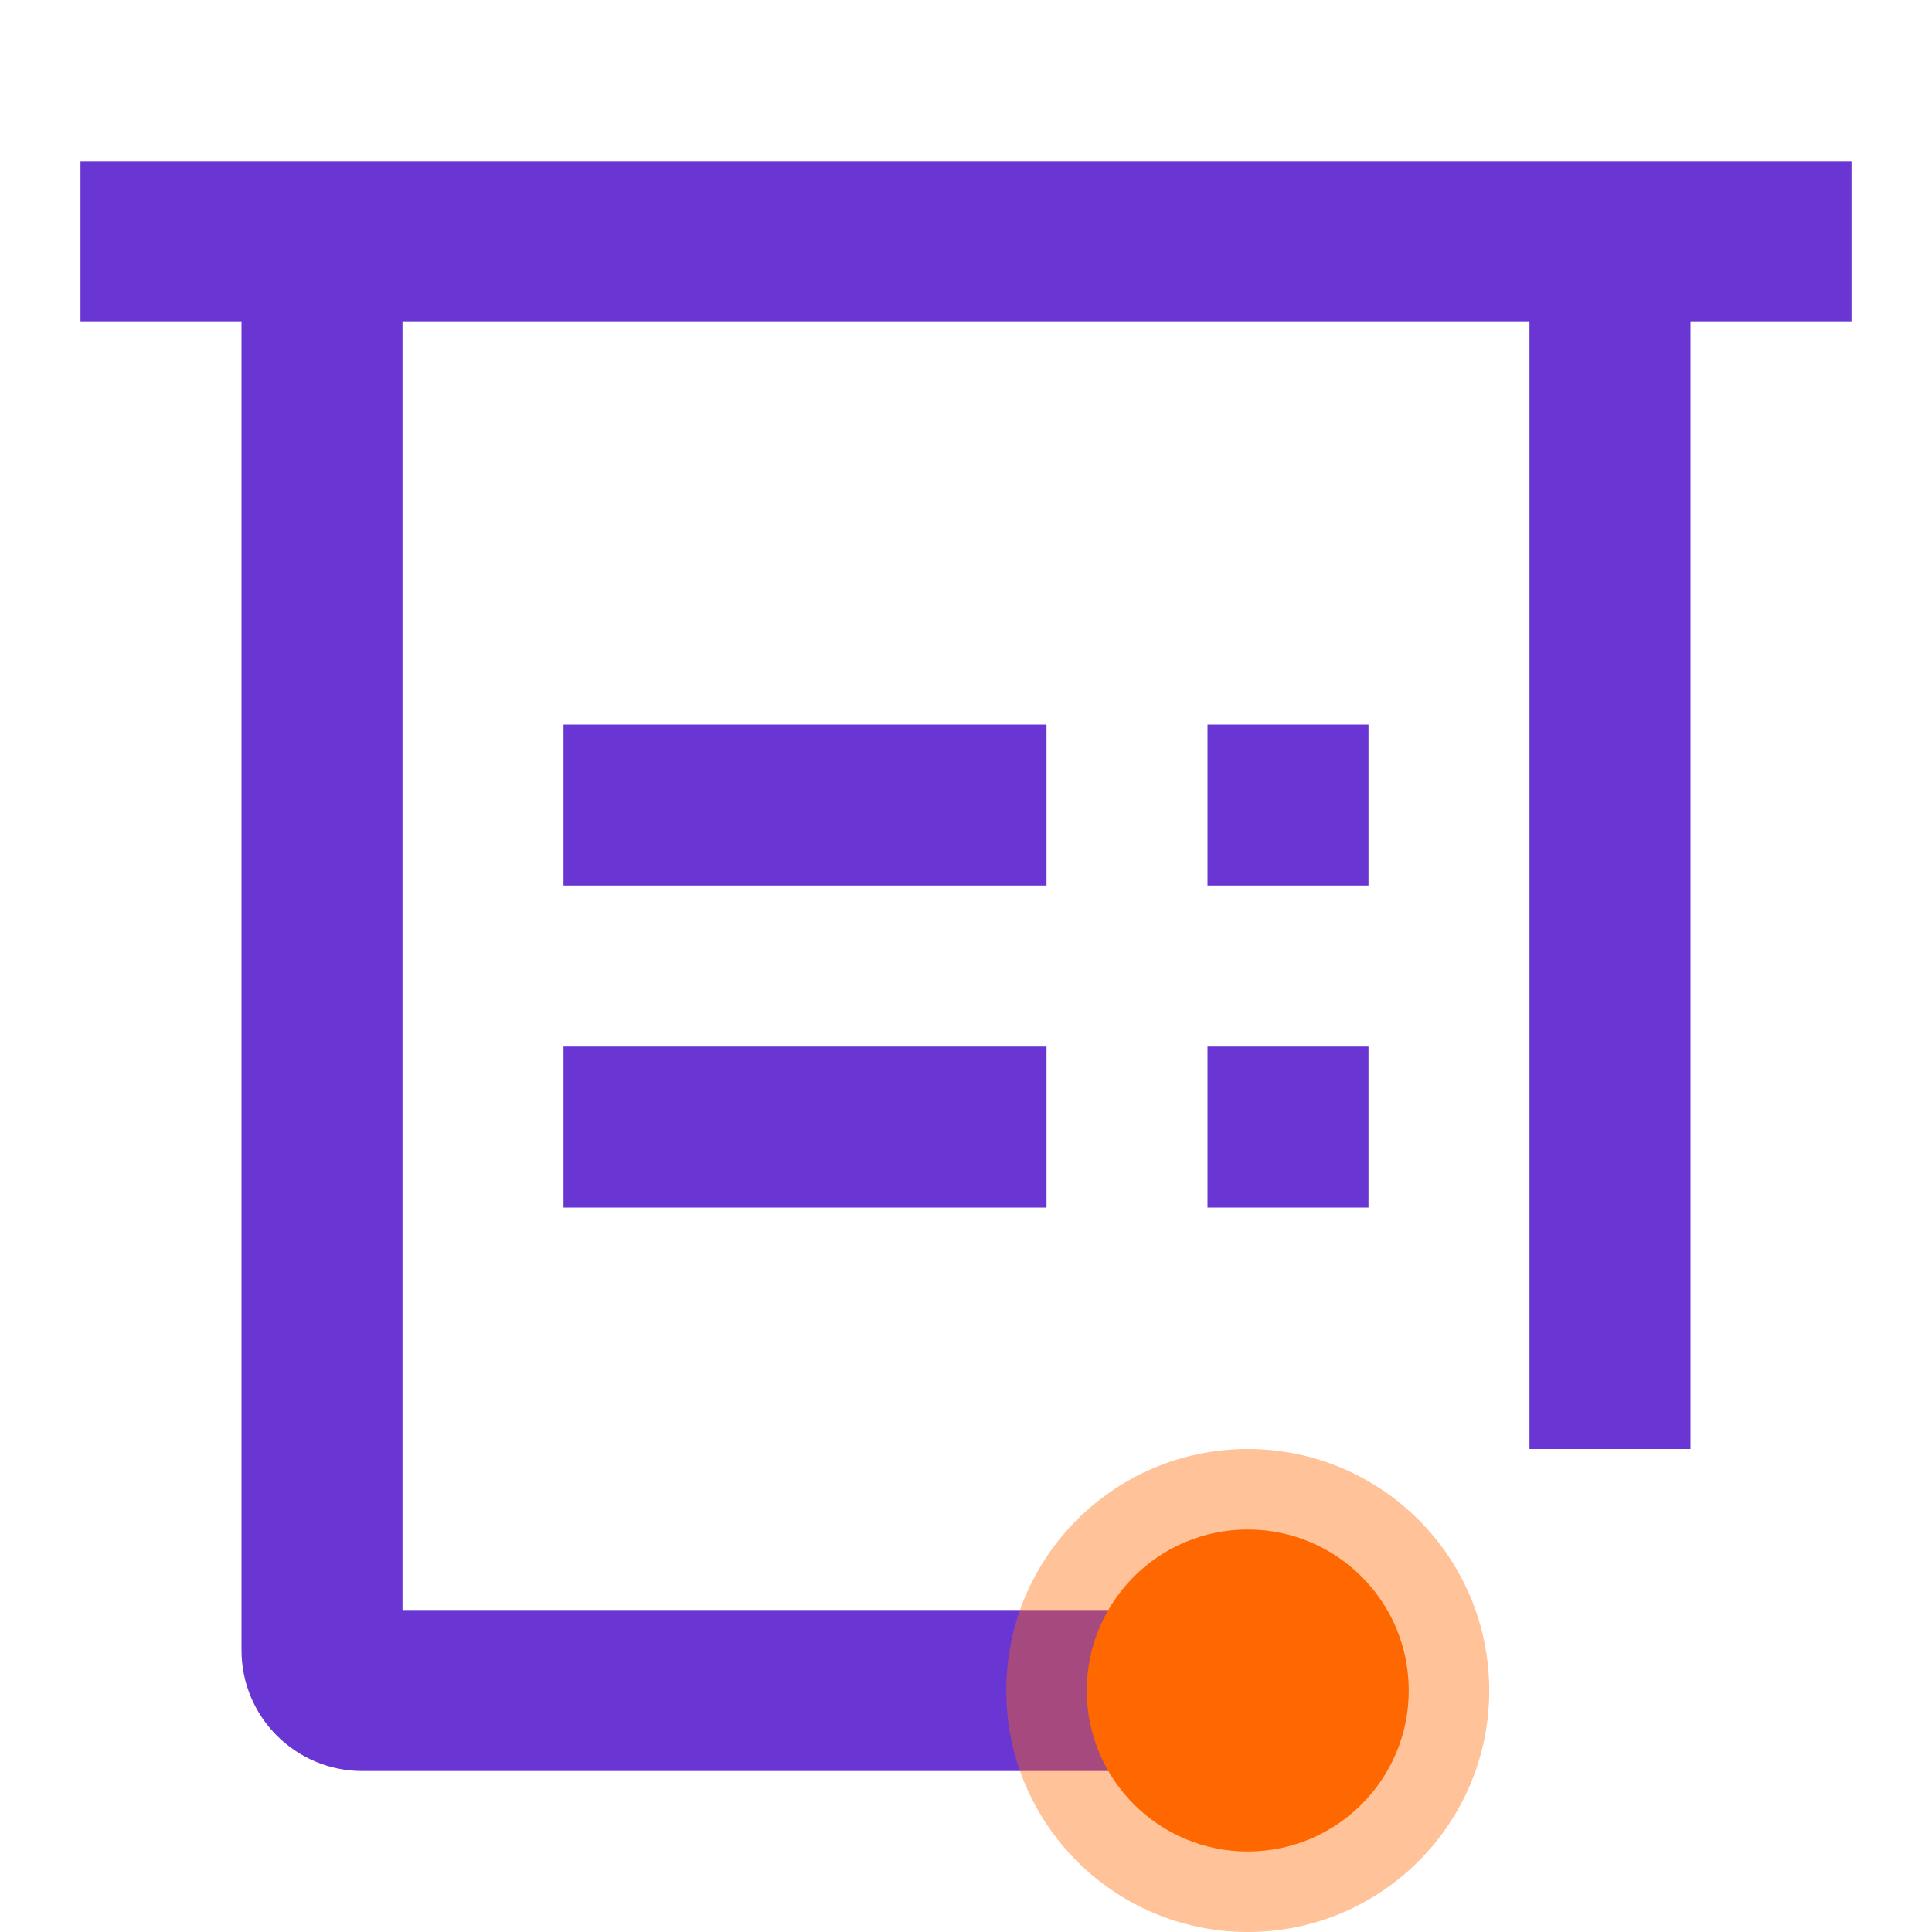
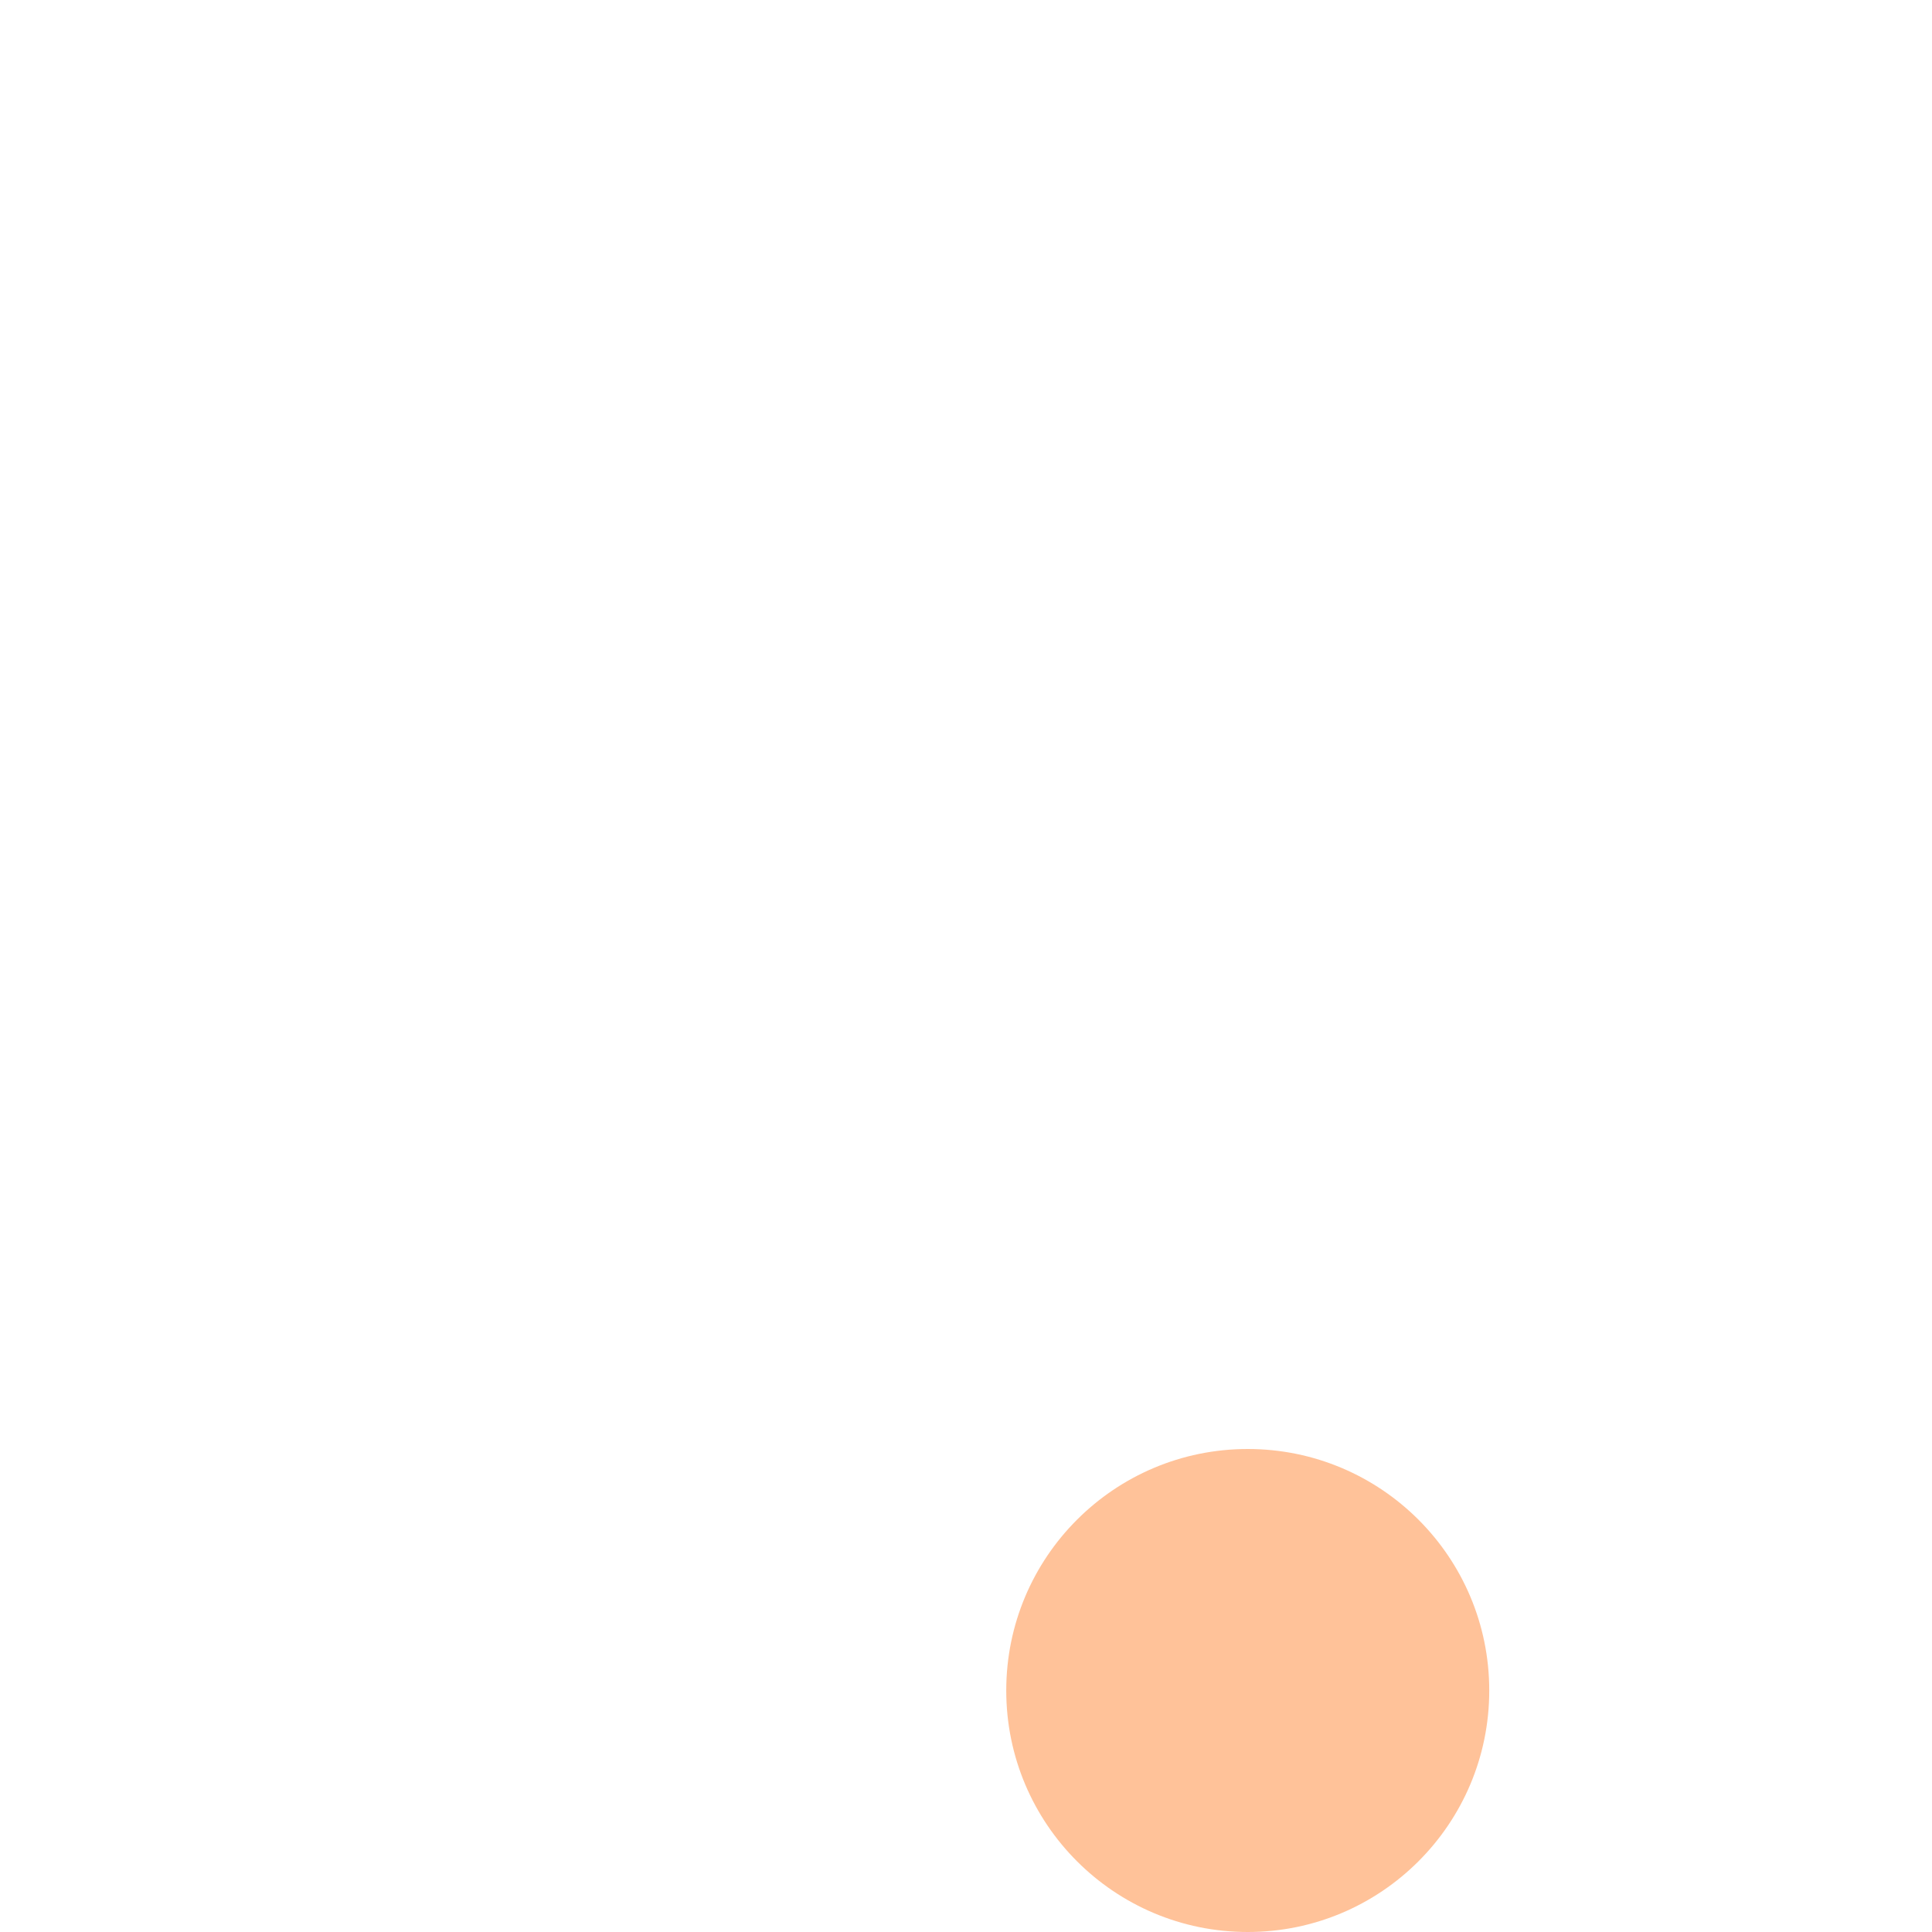
<svg xmlns="http://www.w3.org/2000/svg" width="48" height="48" viewBox="0 0 48 48" fill="none">
-   <path fill-rule="evenodd" clip-rule="evenodd" d="M6 8H2V4H46V8H42V36H38V8H10V40H34V44H9C7.343 44 6 42.657 6 41V8ZM26 22H14V18H26V22ZM34 22H30V18H34V22ZM26 30H14V26H26V30ZM34 30H30V26H34V30Z" fill="#6936D3" />
  <circle opacity="0.4" cx="31" cy="42" r="6" fill="#FF6700" />
-   <circle cx="31" cy="42" r="4" fill="#FF6700" />
</svg>